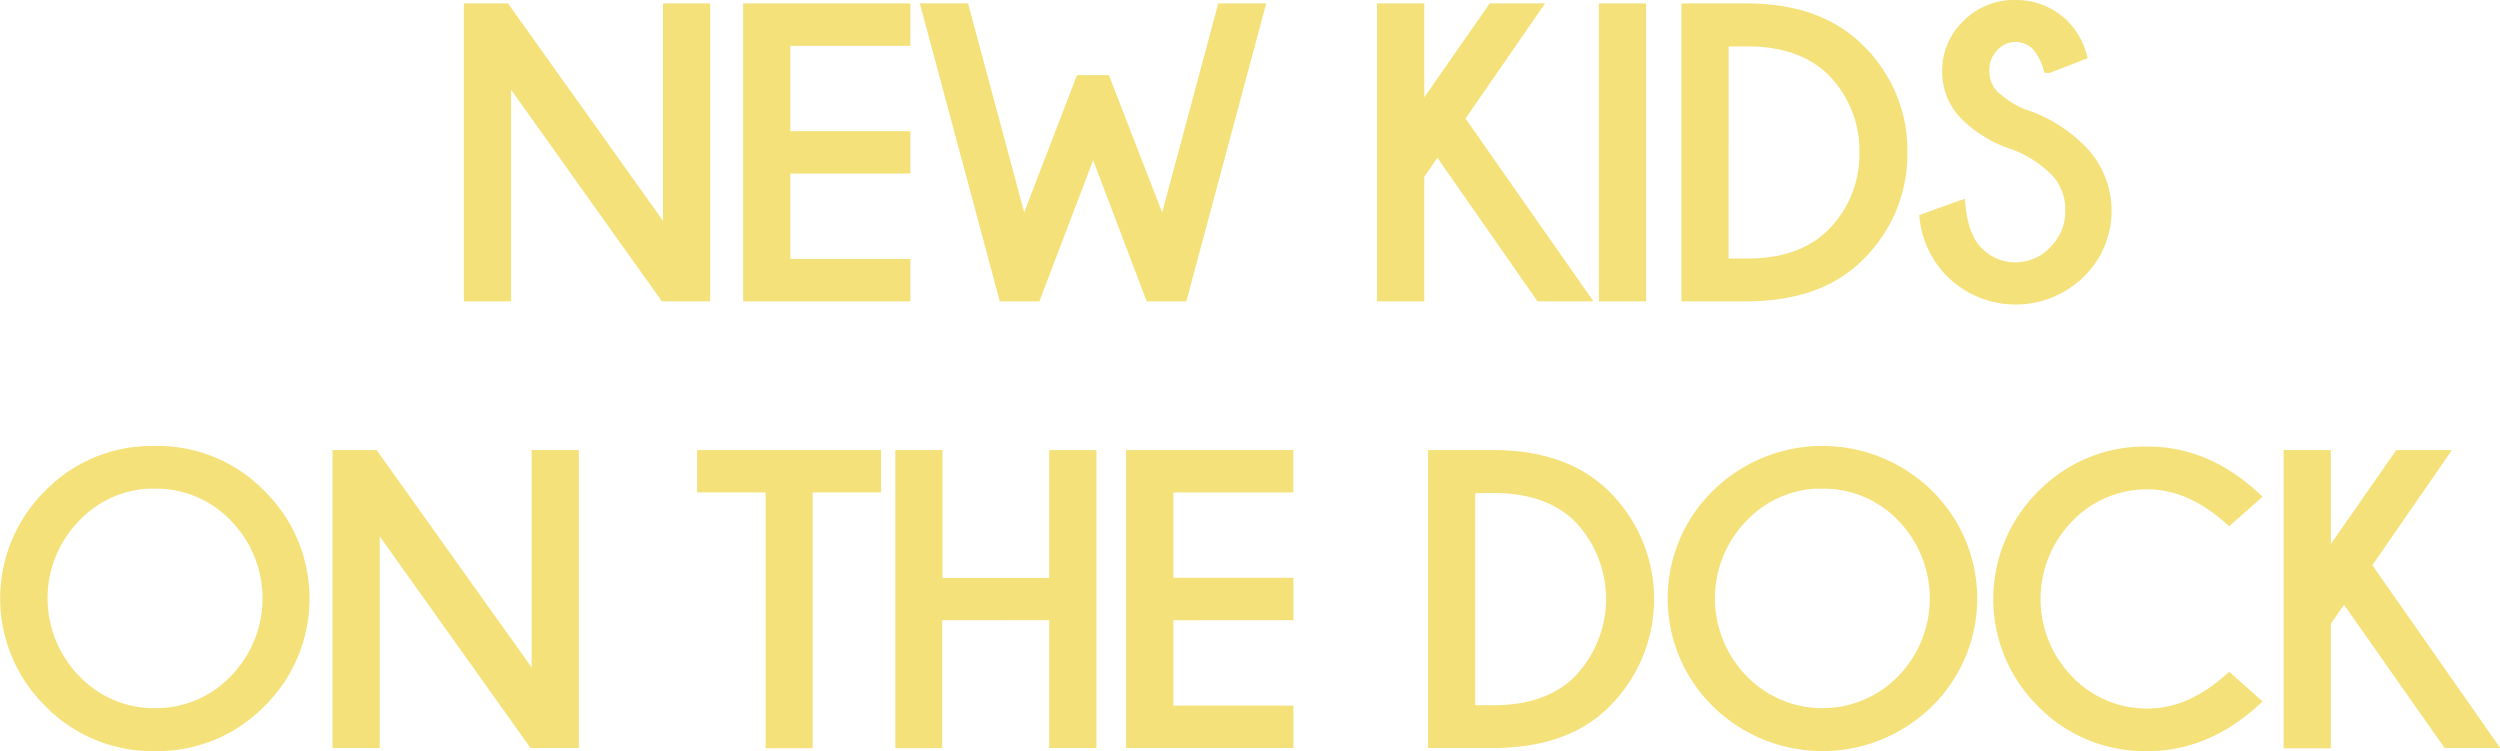
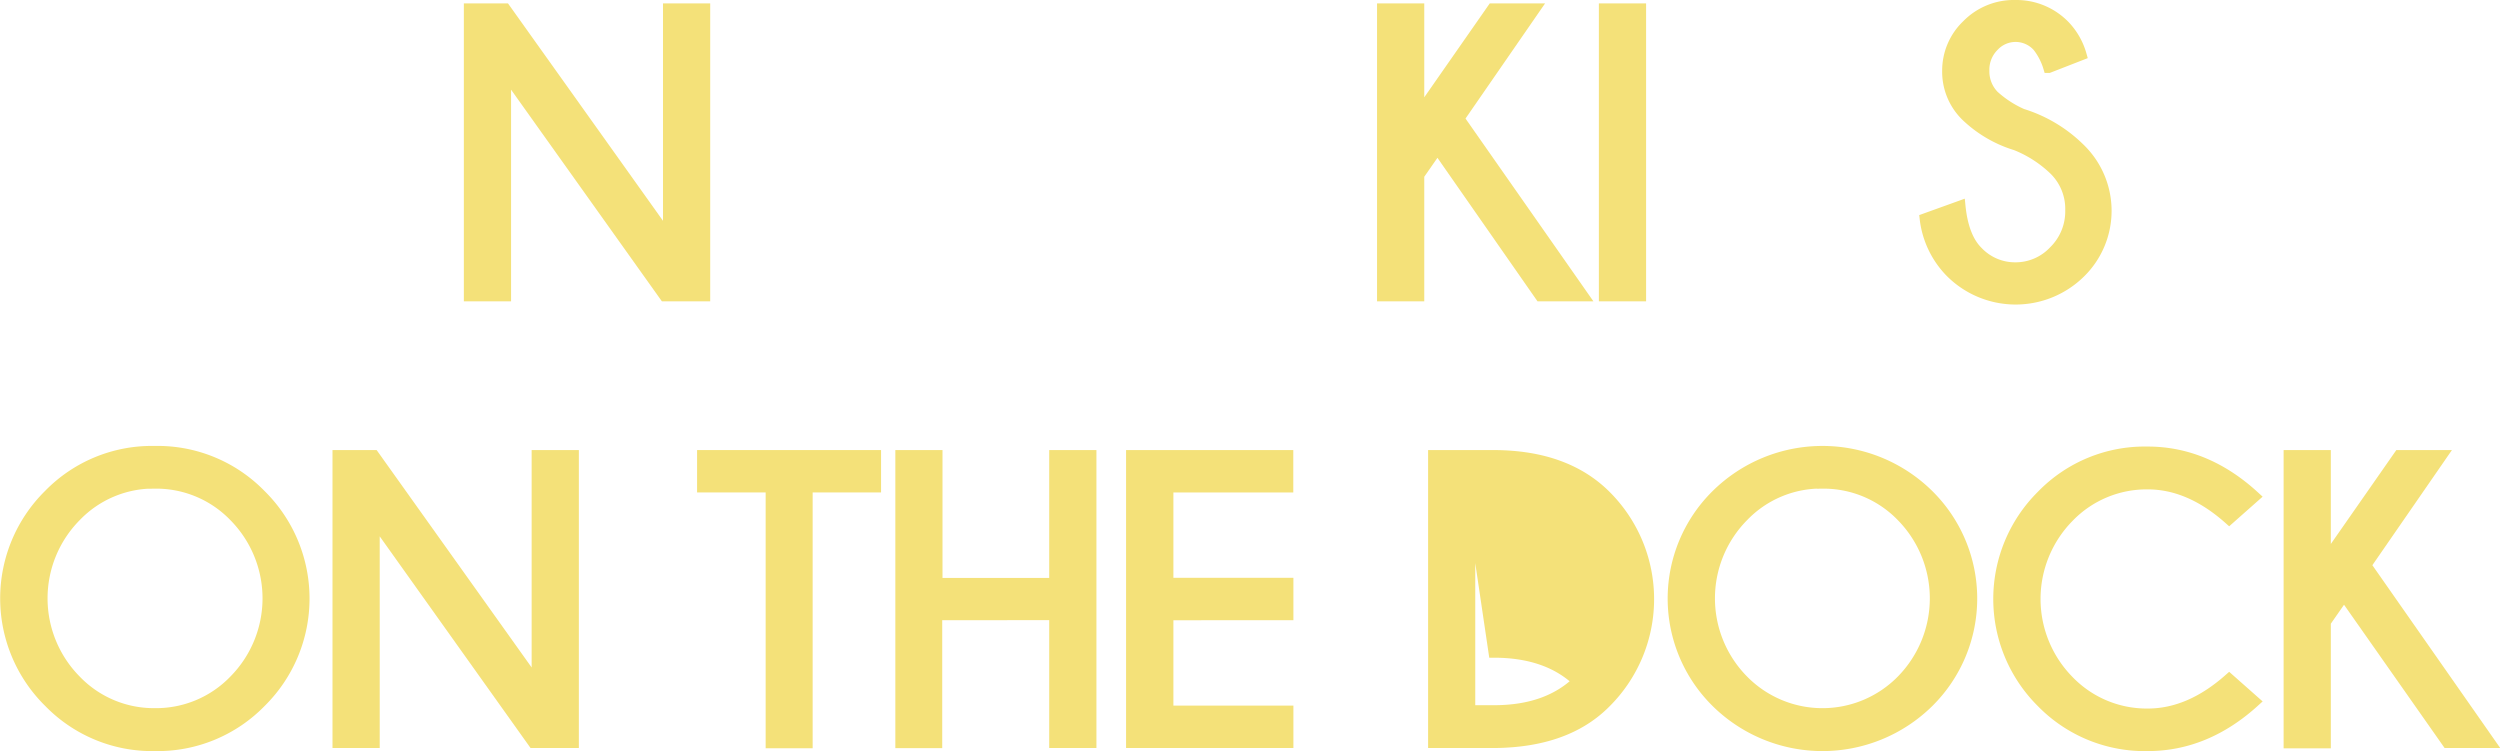
<svg xmlns="http://www.w3.org/2000/svg" viewBox="0 0 449.55 135.08">
  <path d="M90.83,1.61l29.39,41.22V1.61h6.49V53.19h-7.17L90.9,13V53.19H84.41V1.61Z" style="fill:#f4e179;stroke:#f4e179;stroke-miterlimit:10;stroke-width:2px" />
-   <path d="M162.7,1.61V7.24H141.12V24.59H162.7v5.62H141.12V47.56H162.7v5.63H134.63V1.61Z" style="fill:#f4e179;stroke:#f4e179;stroke-miterlimit:10;stroke-width:2px" />
-   <path d="M198.72,14.51l10.43,26.92L219.84,1.61h6.55L212.56,53.19h-5.67L196.57,26,186.21,53.19h-5.66L166.71,1.61h6.6L184,41.43l10.35-26.92Z" style="fill:#f4e179;stroke:#f4e179;stroke-miterlimit:10;stroke-width:2px" />
  <path d="M275.93,1.61,262.31,21.32l22.3,31.87H277L258.48,26.63l-3.37,4.84V53.19h-6.49V1.61h6.49V20.68l13.3-19.07Z" style="fill:#f4e179;stroke:#f4e179;stroke-miterlimit:10;stroke-width:2px" />
  <path d="M295,1.61V53.19h-6.49V1.61Z" style="fill:#f4e179;stroke:#f4e179;stroke-miterlimit:10;stroke-width:2px" />
-   <path d="M314.25,1.61q12.9.07,20.07,7.28A25.33,25.33,0,0,1,342,27.38a25.6,25.6,0,0,1-7.82,18.71q-7,7-19.93,7.1h-10.9V1.61Zm-4.41,5.73V47.49h4.38q9.6,0,15.09-5.3a20.18,20.18,0,0,0,6.05-14.81,20.3,20.3,0,0,0-6.05-14.8q-5.49-5.23-15.09-5.24Z" style="fill:#f4e179;stroke:#f4e179;stroke-miterlimit:10;stroke-width:2px" />
  <path d="M362.53,26.06a22.29,22.29,0,0,1-8.92-5.2,11.08,11.08,0,0,1-3.37-8.14,11.29,11.29,0,0,1,3.49-8.19A11.76,11.76,0,0,1,362.43,1a12.06,12.06,0,0,1,8.78,3.62,12.41,12.41,0,0,1,3,5.23l-5.8,2.26a11.45,11.45,0,0,0-1.94-3.76,5.39,5.39,0,0,0-8-.06,6,6,0,0,0-1.74,4.43,6.26,6.26,0,0,0,1.79,4.52,19,19,0,0,0,5.09,3.3,25.38,25.38,0,0,1,10.32,6.16A15.54,15.54,0,0,1,374,49.05a16.5,16.5,0,0,1-23.21-.12,16.38,16.38,0,0,1-4.59-9.58l6.24-2.25q.57,5.63,3.19,8.2a9.27,9.27,0,0,0,6.81,2.87,9.48,9.48,0,0,0,6.93-3,10,10,0,0,0,3-7.34,9.87,9.87,0,0,0-2.9-7.27A21.43,21.43,0,0,0,362.53,26.06Z" style="fill:#f4e179;stroke:#f4e179;stroke-miterlimit:10;stroke-width:2px" />
  <path d="M67.21,81.93,96.6,123.15V81.93h6.49v51.58H95.92L67.28,93.32v40.19H60.79V81.93Z" style="fill:#f4e179;stroke:#f4e179;stroke-miterlimit:10;stroke-width:2px" />
  <path d="M145.13,87.55v46h-6.45v-46H126.35V81.93h31.08v5.62Z" style="fill:#f4e179;stroke:#f4e179;stroke-miterlimit:10;stroke-width:2px" />
  <path d="M168.43,110.53v23H162V81.93h6.48v23h21.19v-23h6.49v51.58h-6.49v-23Z" style="fill:#f4e179;stroke:#f4e179;stroke-miterlimit:10;stroke-width:2px" />
  <path d="M231.56,81.93v5.62H210V104.9h21.58v5.63H210v17.35h21.58v5.63H203.49V81.93Z" style="fill:#f4e179;stroke:#f4e179;stroke-miterlimit:10;stroke-width:2px" />
-   <path d="M268.69,81.93q12.9.06,20.08,7.27a26.22,26.22,0,0,1-.15,37.21q-7,7-19.93,7.1H257.8V81.93Zm-4.41,5.73v40.15h4.38q9.6,0,15.09-5.31a21.14,21.14,0,0,0,0-29.61q-5.49-5.22-15.09-5.23Z" style="fill:#f4e179;stroke:#f4e179;stroke-miterlimit:10;stroke-width:2px" />
+   <path d="M268.69,81.93q12.9.06,20.08,7.27a26.22,26.22,0,0,1-.15,37.21q-7,7-19.93,7.1H257.8V81.93Zm-4.41,5.73v40.15h4.38q9.6,0,15.09-5.31q-5.49-5.22-15.09-5.23Z" style="fill:#f4e179;stroke:#f4e179;stroke-miterlimit:10;stroke-width:2px" />
  <path d="M346.75,89a26.17,26.17,0,0,1,0,37.26,27.13,27.13,0,0,1-38.07,0,26.15,26.15,0,0,1,0-37.26,27.1,27.1,0,0,1,38.07,0Zm-19.06-2.15a19.48,19.48,0,0,0-14.26,6,21,21,0,0,0,0,29.49,20,20,0,0,0,28.57,0,21.07,21.07,0,0,0,0-29.49A19.56,19.56,0,0,0,327.69,86.87Z" style="fill:#f4e179;stroke:#f4e179;stroke-miterlimit:10;stroke-width:2px" />
  <path d="M400.85,122.14l4.52,4q-8.72,7.92-19.18,7.92a25.86,25.86,0,0,1-19-7.76,26.16,26.16,0,0,1,0-37.19,25.75,25.75,0,0,1,19-7.81q10.47,0,19.18,8l-4.52,4Q393.76,87,386.19,87a19.5,19.5,0,0,0-14.25,6,21,21,0,0,0,0,29.41,19.53,19.53,0,0,0,14.25,6Q393.75,128.42,400.85,122.14Z" style="fill:#f4e179;stroke:#f4e179;stroke-miterlimit:10;stroke-width:2px" />
  <path d="M439,81.93l-13.62,19.71,22.29,31.87h-7.56L421.5,107l-3.37,4.84v21.72h-6.49V81.93h6.49V101l13.3-19.07Z" style="fill:#f4e179;stroke:#f4e179;stroke-miterlimit:10;stroke-width:2px" />
  <path d="M46.86,89a26.15,26.15,0,0,1,0,37.26,25.88,25.88,0,0,1-19,7.8,25.84,25.84,0,0,1-19-7.8A26.15,26.15,0,0,1,8.8,89a25.81,25.81,0,0,1,19-7.81A25.85,25.85,0,0,1,46.86,89Zm-19-2.15a19.48,19.48,0,0,0-14.26,6,21,21,0,0,0,0,29.49,19.5,19.5,0,0,0,14.26,6,19.54,19.54,0,0,0,14.3-6,21,21,0,0,0,0-29.49A19.52,19.52,0,0,0,27.81,86.87Z" style="fill:#f4e179;stroke:#f4e179;stroke-miterlimit:10;stroke-width:2px" />
</svg>